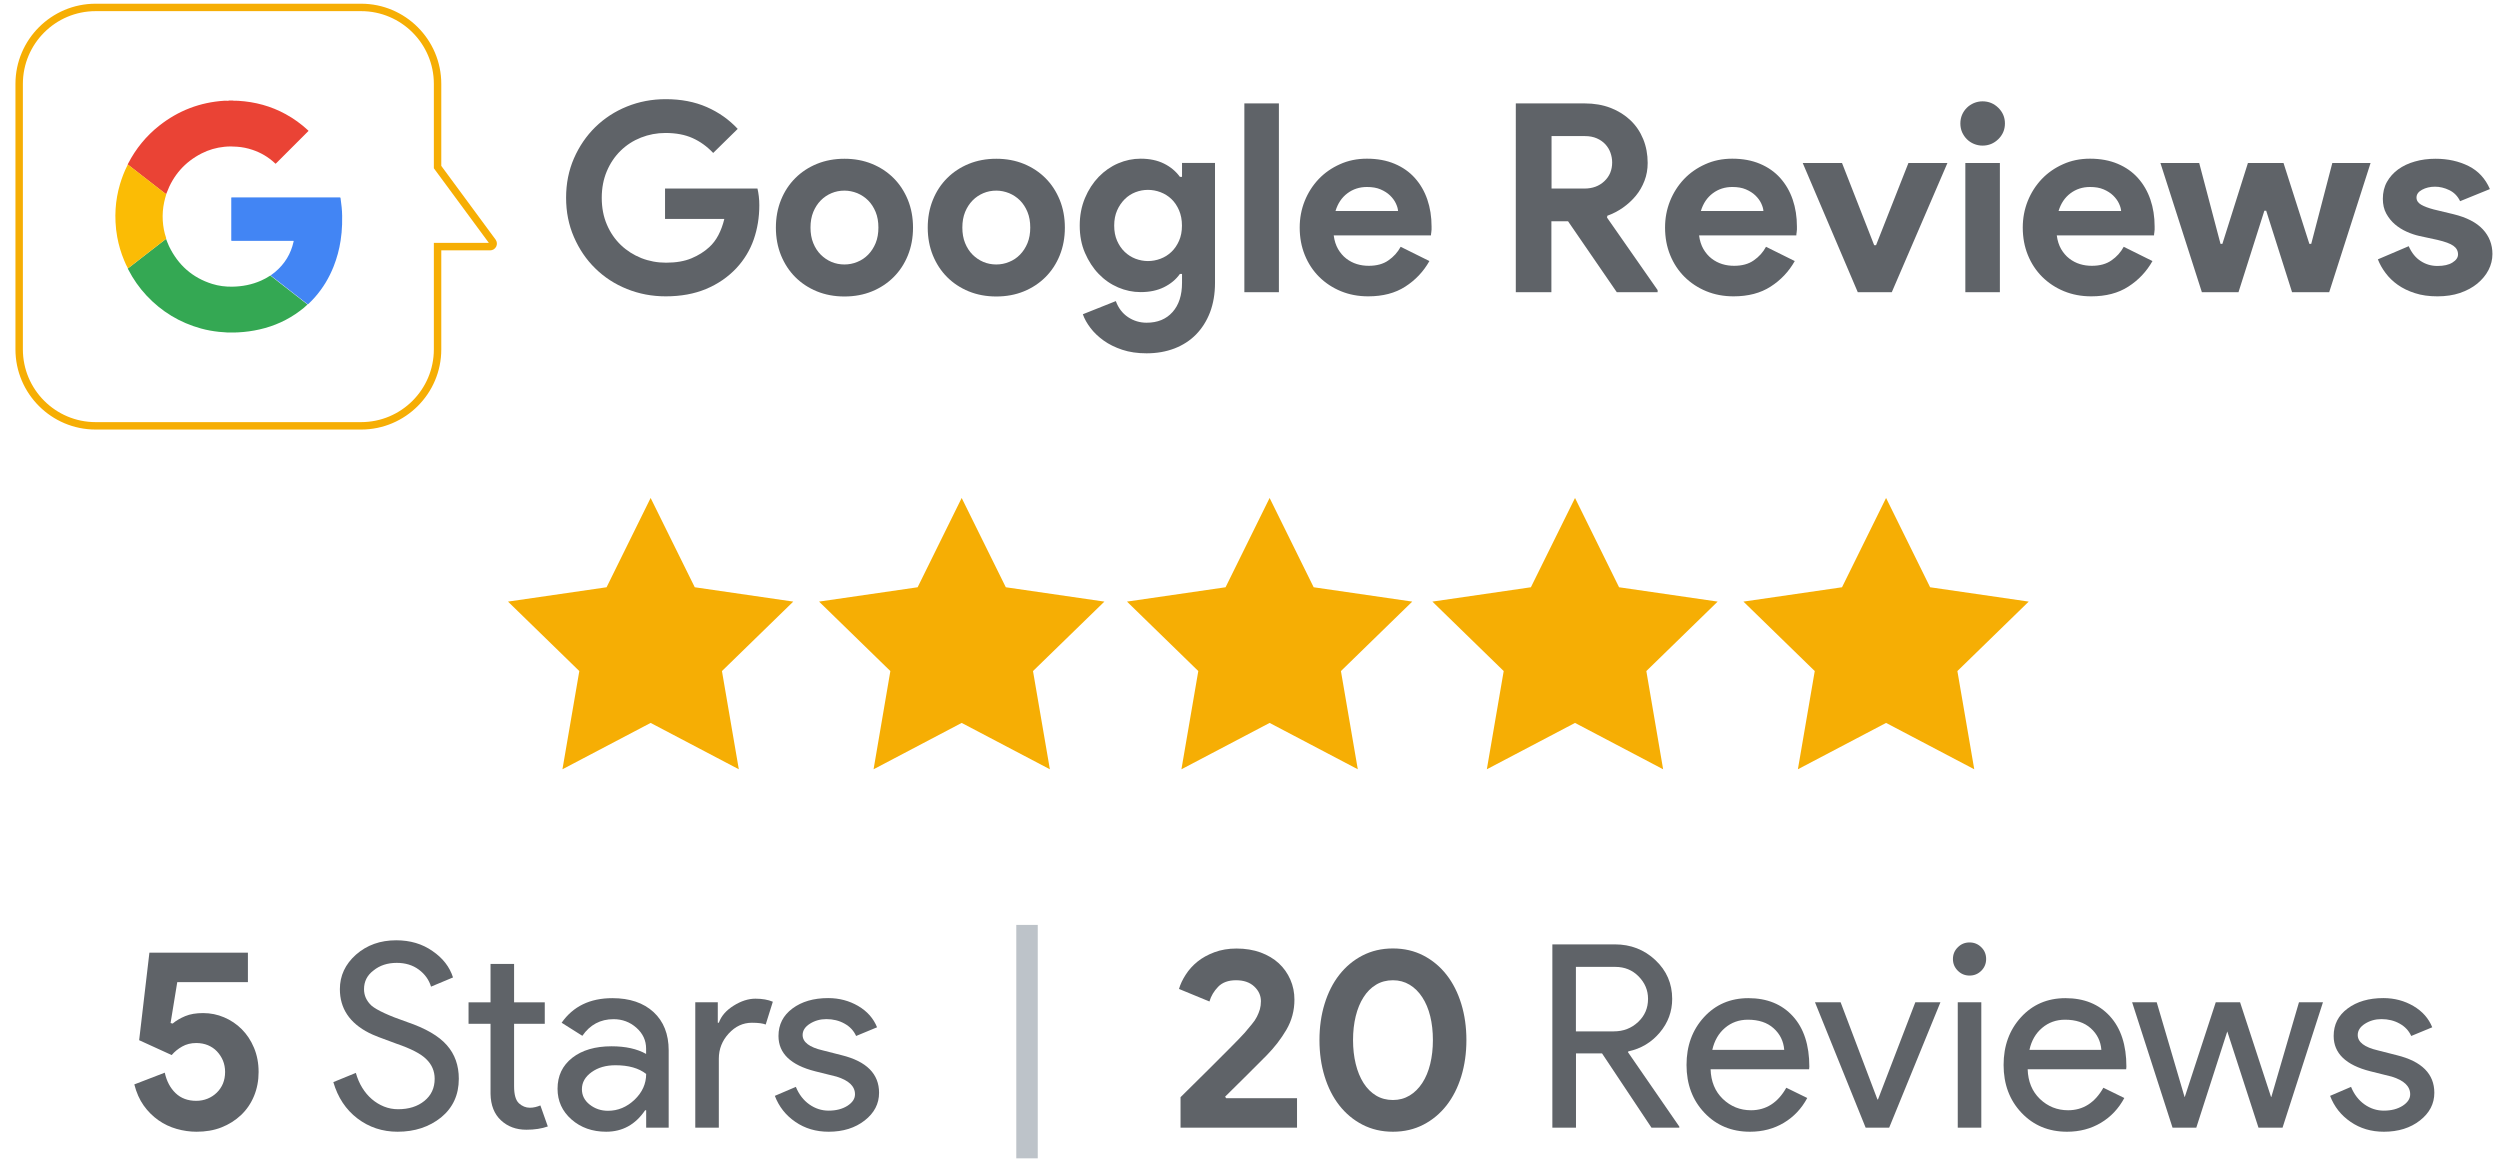
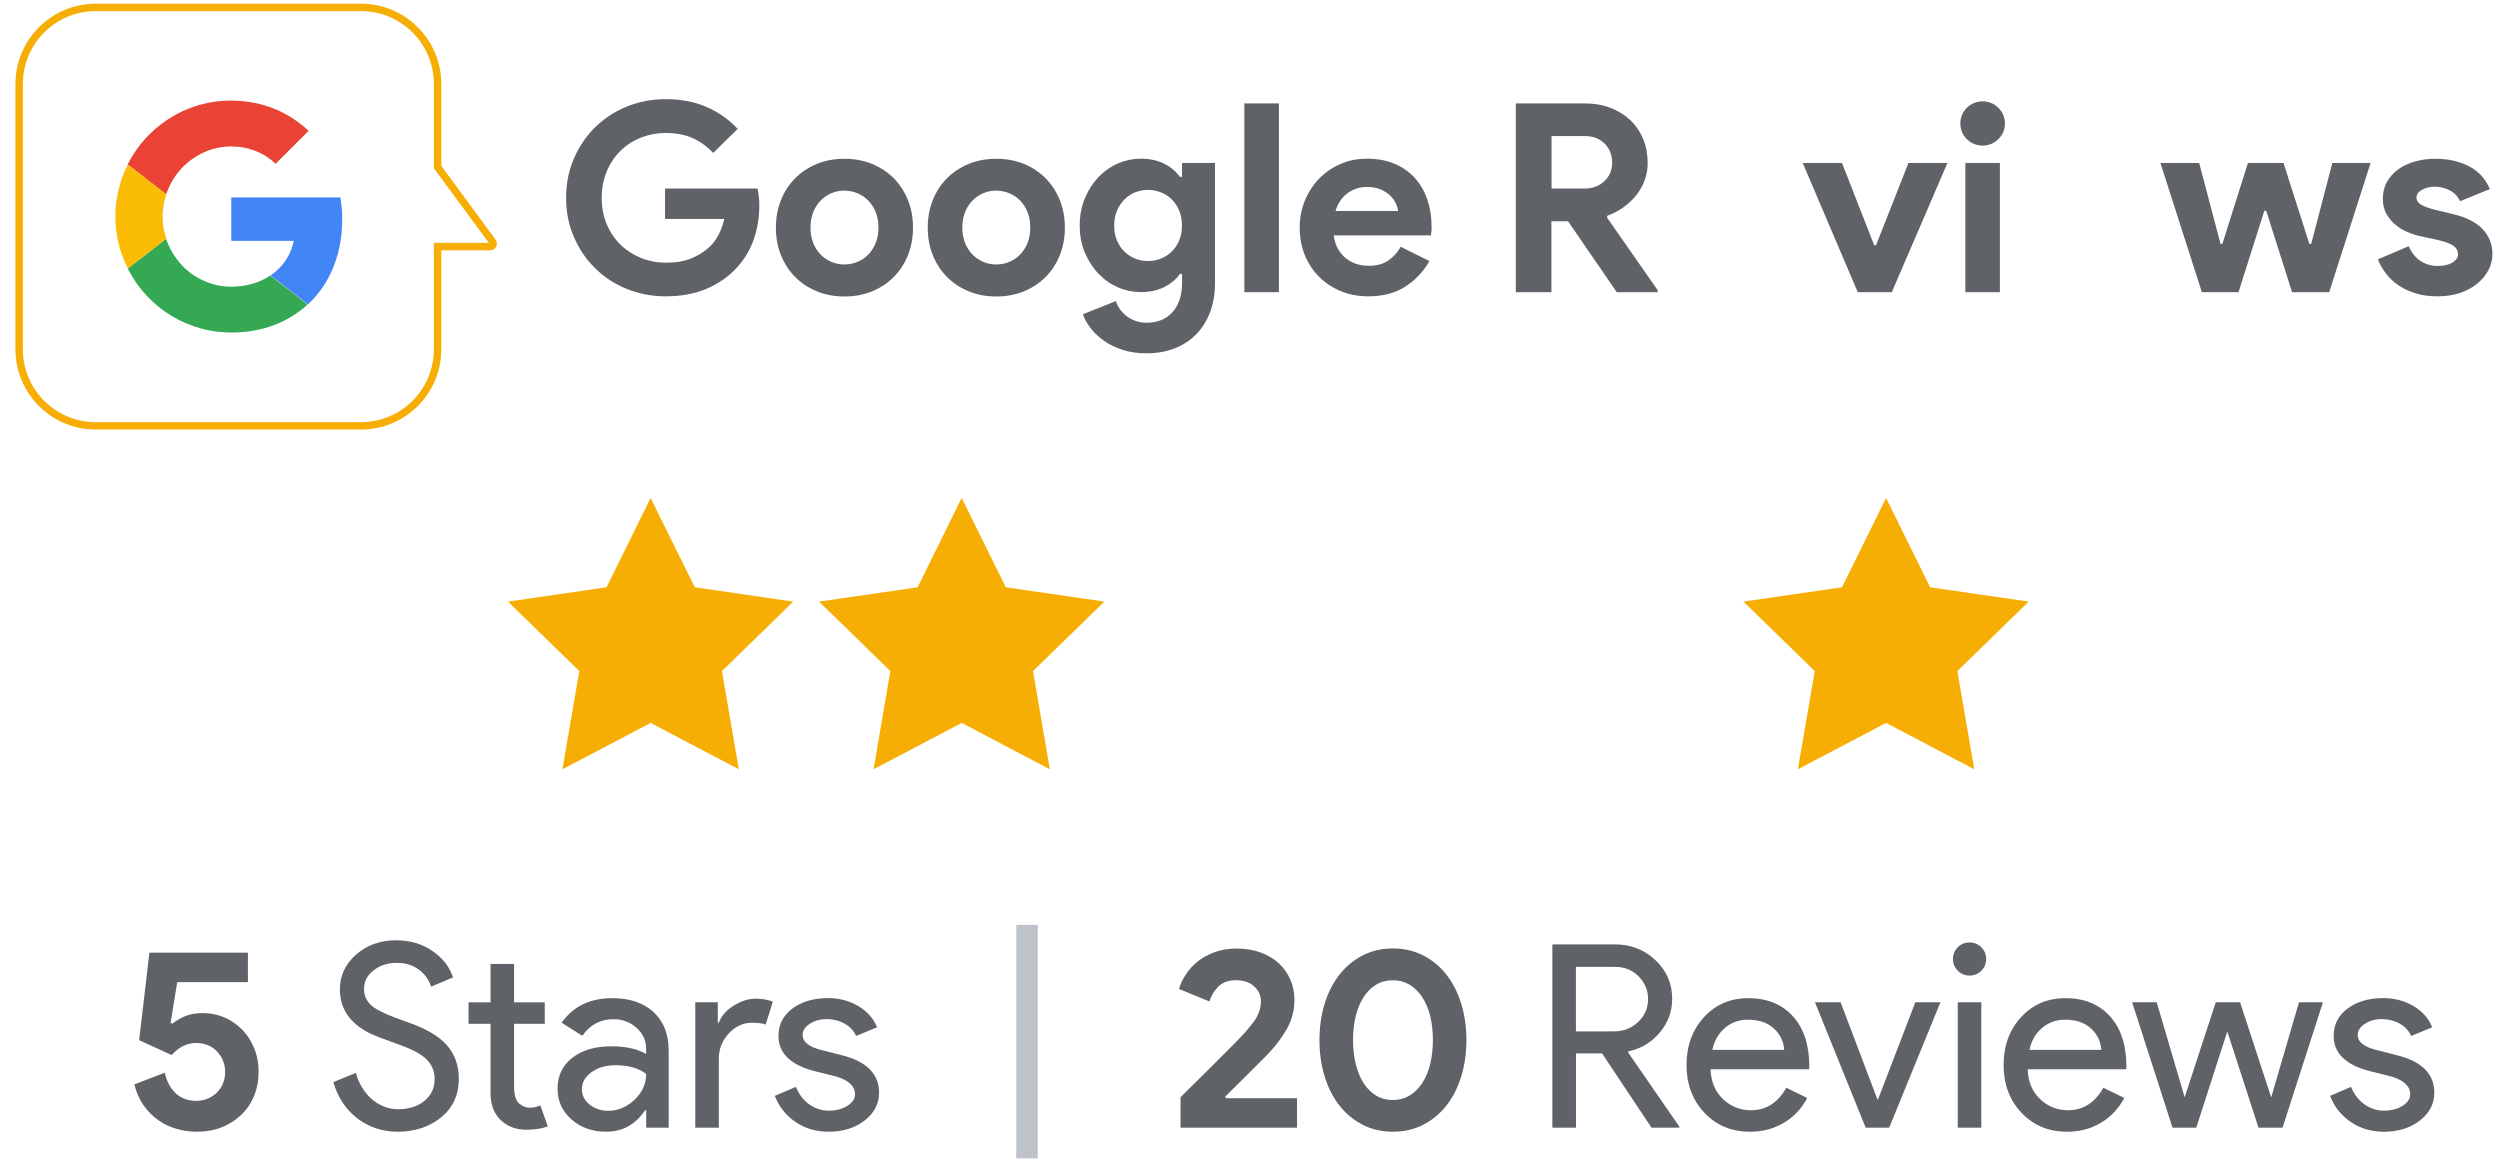
<svg xmlns="http://www.w3.org/2000/svg" version="1.1" id="Layer_1" x="0px" y="0px" viewBox="0 0 336.52 156.92" style="enable-background:new 0 0 336.52 156.92;" xml:space="preserve">
  <style type="text/css">
	.st0{fill:#5F6368;}
	.st1{fill:#BDC3C9;}
	.st2{fill:#F6AE04;}
	.st3{fill:#EA4335;}
	.st4{fill:#CCE9D3;}
	.st5{fill:#34A853;}
	.st6{fill:#4285F4;}
	.st7{fill:#FBBC05;}
</style>
  <g>
    <path class="st0" d="M89.51,25.38h12.45c0.07,0.28,0.13,0.63,0.18,1.03c0.05,0.4,0.07,0.8,0.07,1.21c0,1.63-0.25,3.17-0.75,4.61   c-0.5,1.44-1.28,2.73-2.34,3.87c-1.14,1.21-2.5,2.14-4.08,2.8c-1.58,0.66-3.39,0.99-5.43,0.99c-1.85,0-3.58-0.33-5.22-0.99   s-3.05-1.58-4.26-2.77c-1.21-1.18-2.16-2.58-2.87-4.21c-0.71-1.62-1.06-3.39-1.06-5.3c0-1.92,0.35-3.68,1.06-5.31   c0.71-1.62,1.67-3.02,2.87-4.2c1.21-1.18,2.63-2.11,4.26-2.77c1.63-0.66,3.37-0.99,5.22-0.99c2.06,0,3.9,0.35,5.52,1.06   c1.62,0.71,3.01,1.69,4.17,2.94L96,20.59c-0.83-0.88-1.75-1.54-2.77-2c-1.02-0.46-2.24-0.69-3.65-0.69c-1.16,0-2.26,0.21-3.3,0.62   c-1.04,0.41-1.95,1-2.73,1.76c-0.78,0.76-1.4,1.67-1.86,2.75c-0.46,1.08-0.69,2.28-0.69,3.6c0,1.33,0.23,2.53,0.69,3.6   c0.46,1.08,1.09,1.99,1.88,2.75c0.79,0.76,1.71,1.34,2.75,1.76c1.04,0.41,2.15,0.62,3.34,0.62c1.35,0,2.49-0.2,3.42-0.59   c0.93-0.39,1.73-0.89,2.4-1.51c0.47-0.43,0.88-0.96,1.22-1.61c0.34-0.65,0.61-1.38,0.8-2.18h-7.98V25.38z" />
    <path class="st0" d="M113.67,21.37c1.35,0,2.58,0.23,3.71,0.69c1.12,0.46,2.09,1.1,2.91,1.92c0.82,0.82,1.45,1.79,1.92,2.93   c0.46,1.14,0.69,2.38,0.69,3.73c0,1.35-0.23,2.59-0.69,3.73c-0.46,1.14-1.1,2.11-1.92,2.93c-0.82,0.82-1.79,1.46-2.91,1.92   c-1.12,0.46-2.36,0.69-3.71,0.69c-1.35,0-2.58-0.23-3.71-0.69c-1.12-0.46-2.09-1.1-2.91-1.92c-0.82-0.82-1.45-1.79-1.92-2.93   c-0.46-1.14-0.69-2.38-0.69-3.73c0-1.35,0.23-2.59,0.69-3.73c0.46-1.14,1.1-2.11,1.92-2.93c0.82-0.82,1.79-1.46,2.91-1.92   C111.09,21.6,112.33,21.37,113.67,21.37z M113.67,35.6c0.59,0,1.17-0.11,1.72-0.34c0.56-0.22,1.05-0.55,1.47-0.98   s0.76-0.95,1.01-1.56c0.25-0.61,0.37-1.31,0.37-2.09c0-0.78-0.12-1.48-0.37-2.09c-0.25-0.61-0.59-1.14-1.01-1.56   s-0.92-0.75-1.47-0.98c-0.56-0.22-1.13-0.34-1.72-0.34c-0.62,0-1.19,0.11-1.74,0.34c-0.54,0.23-1.03,0.55-1.45,0.98   s-0.76,0.95-1.01,1.56c-0.25,0.62-0.37,1.31-0.37,2.09c0,0.78,0.12,1.48,0.37,2.09c0.25,0.62,0.59,1.14,1.01,1.56   s0.91,0.75,1.45,0.98C112.48,35.49,113.06,35.6,113.67,35.6z" />
    <path class="st0" d="M134.11,21.37c1.35,0,2.58,0.23,3.71,0.69c1.12,0.46,2.09,1.1,2.91,1.92c0.82,0.82,1.45,1.79,1.92,2.93   c0.46,1.14,0.69,2.38,0.69,3.73c0,1.35-0.23,2.59-0.69,3.73c-0.46,1.14-1.1,2.11-1.92,2.93c-0.82,0.82-1.79,1.46-2.91,1.92   c-1.12,0.46-2.36,0.69-3.71,0.69c-1.35,0-2.58-0.23-3.71-0.69c-1.12-0.46-2.09-1.1-2.91-1.92c-0.82-0.82-1.45-1.79-1.92-2.93   c-0.46-1.14-0.69-2.38-0.69-3.73c0-1.35,0.23-2.59,0.69-3.73c0.46-1.14,1.1-2.11,1.92-2.93c0.82-0.82,1.79-1.46,2.91-1.92   C131.53,21.6,132.76,21.37,134.11,21.37z M134.11,35.6c0.59,0,1.17-0.11,1.72-0.34c0.56-0.22,1.05-0.55,1.47-0.98   s0.76-0.95,1.01-1.56c0.25-0.61,0.37-1.31,0.37-2.09c0-0.78-0.12-1.48-0.37-2.09c-0.25-0.61-0.59-1.14-1.01-1.56   s-0.92-0.75-1.47-0.98c-0.56-0.22-1.13-0.34-1.72-0.34c-0.62,0-1.19,0.11-1.74,0.34c-0.54,0.23-1.03,0.55-1.45,0.98   s-0.76,0.95-1.01,1.56c-0.25,0.62-0.37,1.31-0.37,2.09c0,0.78,0.12,1.48,0.37,2.09c0.25,0.62,0.59,1.14,1.01,1.56   s0.91,0.75,1.45,0.98C132.92,35.49,133.5,35.6,134.11,35.6z" />
    <path class="st0" d="M154.34,47.56c-1.23,0-2.32-0.16-3.28-0.48s-1.79-0.73-2.5-1.24c-0.71-0.51-1.3-1.07-1.77-1.69   s-0.82-1.23-1.03-1.85l4.44-1.77c0.33,0.92,0.88,1.64,1.63,2.15c0.76,0.51,1.6,0.76,2.52,0.76c1.47,0,2.63-0.48,3.48-1.43   c0.85-0.95,1.28-2.26,1.28-3.93v-1.21h-0.28c-0.54,0.76-1.26,1.35-2.15,1.79c-0.89,0.44-1.93,0.66-3.14,0.66   c-1.04,0-2.05-0.21-3.03-0.63s-1.85-1.02-2.61-1.81c-0.76-0.78-1.37-1.73-1.85-2.83s-0.71-2.33-0.71-3.69   c0-1.36,0.24-2.59,0.71-3.71s1.09-2.06,1.85-2.85c0.76-0.78,1.63-1.39,2.61-1.81s1.99-0.63,3.03-0.63c1.21,0,2.25,0.22,3.14,0.66   c0.89,0.44,1.6,1.04,2.15,1.79h0.28v-1.88h4.44v16.15c0,1.47-0.23,2.79-0.67,3.96c-0.45,1.17-1.08,2.16-1.88,2.98   c-0.8,0.82-1.77,1.44-2.89,1.88C156.96,47.34,155.71,47.56,154.34,47.56z M154.52,35.14c0.57,0,1.13-0.1,1.69-0.31   c0.56-0.21,1.05-0.52,1.47-0.92c0.43-0.41,0.77-0.91,1.03-1.5c0.26-0.59,0.39-1.27,0.39-2.04c0-0.77-0.13-1.45-0.39-2.06   c-0.26-0.6-0.6-1.11-1.03-1.52s-0.92-0.71-1.47-0.92c-0.56-0.21-1.12-0.31-1.69-0.31c-0.57,0-1.12,0.1-1.67,0.31   c-0.54,0.21-1.03,0.52-1.45,0.94s-0.77,0.92-1.03,1.52c-0.26,0.59-0.39,1.27-0.39,2.04c0,0.77,0.13,1.45,0.39,2.04   c0.26,0.59,0.6,1.09,1.03,1.5c0.43,0.41,0.91,0.71,1.45,0.92C153.39,35.03,153.95,35.14,154.52,35.14z" />
    <path class="st0" d="M167.5,39.33V13.92h4.65v25.41H167.5z" />
    <path class="st0" d="M192.41,35.14c-0.8,1.42-1.89,2.57-3.25,3.44c-1.36,0.88-3.02,1.31-4.99,1.31c-1.33,0-2.55-0.23-3.67-0.69   c-1.12-0.46-2.1-1.11-2.93-1.93c-0.83-0.83-1.47-1.8-1.93-2.93s-0.69-2.36-0.69-3.71c0-1.25,0.22-2.44,0.67-3.57   c0.45-1.12,1.08-2.1,1.88-2.95c0.8-0.84,1.76-1.51,2.86-2c1.1-0.5,2.31-0.75,3.64-0.75c1.4,0,2.64,0.23,3.73,0.69   c1.09,0.46,2,1.1,2.73,1.92c0.73,0.82,1.29,1.78,1.67,2.89c0.38,1.11,0.57,2.32,0.57,3.62c0,0.17,0,0.31,0,0.43   c-0.02,0.14-0.04,0.27-0.04,0.39c-0.02,0.12-0.04,0.25-0.04,0.39h-13.09c0.09,0.71,0.29,1.32,0.58,1.83   c0.3,0.51,0.66,0.94,1.1,1.28c0.44,0.34,0.92,0.59,1.44,0.75s1.05,0.23,1.6,0.23c1.06,0,1.95-0.24,2.64-0.73   c0.7-0.48,1.25-1.09,1.65-1.83L192.41,35.14z M188.19,28.4c-0.02-0.31-0.12-0.65-0.3-1.03c-0.18-0.38-0.44-0.73-0.78-1.06   c-0.34-0.33-0.77-0.6-1.28-0.82s-1.12-0.32-1.83-0.32c-0.99,0-1.87,0.28-2.63,0.85c-0.76,0.57-1.29,1.36-1.6,2.38H188.19z" />
    <path class="st0" d="M204.05,13.92h9.26c1.28,0,2.44,0.2,3.48,0.6c1.04,0.4,1.93,0.96,2.68,1.67c0.75,0.71,1.32,1.56,1.72,2.54   c0.4,0.98,0.6,2.05,0.6,3.21c0,0.85-0.14,1.65-0.43,2.4s-0.67,1.42-1.17,2.02c-0.5,0.6-1.08,1.14-1.74,1.6s-1.36,0.82-2.09,1.08   l-0.04,0.25l6.81,9.76v0.28h-5.5l-6.56-9.55h-2.24v9.55h-4.79V13.92z M213.28,25.38c1.09,0,1.98-0.33,2.68-0.99   c0.7-0.66,1.05-1.5,1.05-2.52c0-0.45-0.08-0.89-0.23-1.31c-0.15-0.43-0.38-0.8-0.69-1.14c-0.31-0.33-0.69-0.6-1.15-0.8   c-0.46-0.2-0.99-0.3-1.58-0.3h-4.51v7.06H213.28z" />
-     <path class="st0" d="M241.59,35.14c-0.8,1.42-1.89,2.57-3.25,3.44c-1.36,0.88-3.02,1.31-4.99,1.31c-1.33,0-2.55-0.23-3.67-0.69   c-1.12-0.46-2.1-1.11-2.93-1.93c-0.83-0.83-1.47-1.8-1.93-2.93s-0.69-2.36-0.69-3.71c0-1.25,0.22-2.44,0.67-3.57   c0.45-1.12,1.08-2.1,1.88-2.95c0.8-0.84,1.76-1.51,2.86-2c1.1-0.5,2.31-0.75,3.64-0.75c1.4,0,2.64,0.23,3.73,0.69   c1.09,0.46,2,1.1,2.73,1.92c0.73,0.82,1.29,1.78,1.67,2.89c0.38,1.11,0.57,2.32,0.57,3.62c0,0.17,0,0.31,0,0.43   c-0.02,0.14-0.04,0.27-0.04,0.39c-0.02,0.12-0.04,0.25-0.04,0.39h-13.09c0.09,0.71,0.29,1.32,0.58,1.83   c0.3,0.51,0.66,0.94,1.1,1.28c0.44,0.34,0.92,0.59,1.44,0.75s1.05,0.23,1.6,0.23c1.06,0,1.95-0.24,2.64-0.73   c0.7-0.48,1.25-1.09,1.65-1.83L241.59,35.14z M237.37,28.4c-0.02-0.31-0.12-0.65-0.3-1.03c-0.18-0.38-0.44-0.73-0.78-1.06   c-0.34-0.33-0.77-0.6-1.28-0.82s-1.12-0.32-1.83-0.32c-0.99,0-1.87,0.28-2.63,0.85c-0.76,0.57-1.29,1.36-1.6,2.38H237.37z" />
    <path class="st0" d="M242.66,21.94h5.29l4.33,11.07h0.25l4.36-11.07h5.25l-7.49,17.39h-4.58L242.66,21.94z" />
    <path class="st0" d="M266.86,19.6c-0.4,0-0.79-0.08-1.15-0.23c-0.37-0.15-0.69-0.37-0.96-0.64c-0.27-0.27-0.48-0.59-0.64-0.94   c-0.15-0.35-0.23-0.75-0.23-1.17s0.08-0.82,0.23-1.17c0.15-0.35,0.37-0.67,0.64-0.94c0.27-0.27,0.59-0.48,0.96-0.64   c0.37-0.15,0.75-0.23,1.15-0.23c0.83,0,1.54,0.29,2.13,0.87c0.59,0.58,0.89,1.28,0.89,2.11c0,0.83-0.3,1.53-0.89,2.11   C268.4,19.31,267.69,19.6,266.86,19.6z M264.55,39.33V21.94h4.65v17.39H264.55z" />
-     <path class="st0" d="M289.74,35.14c-0.8,1.42-1.89,2.57-3.25,3.44c-1.36,0.88-3.02,1.31-4.99,1.31c-1.33,0-2.55-0.23-3.67-0.69   c-1.12-0.46-2.1-1.11-2.93-1.93c-0.83-0.83-1.47-1.8-1.93-2.93s-0.69-2.36-0.69-3.71c0-1.25,0.22-2.44,0.67-3.57   c0.45-1.12,1.08-2.1,1.88-2.95c0.8-0.84,1.76-1.51,2.86-2c1.1-0.5,2.31-0.75,3.64-0.75c1.4,0,2.64,0.23,3.73,0.69   c1.09,0.46,2,1.1,2.73,1.92c0.73,0.82,1.29,1.78,1.67,2.89c0.38,1.11,0.57,2.32,0.57,3.62c0,0.17,0,0.31,0,0.43   c-0.02,0.14-0.04,0.27-0.04,0.39c-0.02,0.12-0.04,0.25-0.04,0.39h-13.09c0.09,0.71,0.29,1.32,0.58,1.83   c0.3,0.51,0.66,0.94,1.1,1.28c0.44,0.34,0.92,0.59,1.44,0.75s1.05,0.23,1.6,0.23c1.06,0,1.95-0.24,2.64-0.73   c0.7-0.48,1.25-1.09,1.65-1.83L289.74,35.14z M285.52,28.4c-0.02-0.31-0.12-0.65-0.3-1.03c-0.18-0.38-0.44-0.73-0.78-1.06   c-0.34-0.33-0.77-0.6-1.28-0.82s-1.12-0.32-1.83-0.32c-0.99,0-1.87,0.28-2.63,0.85c-0.76,0.57-1.29,1.36-1.6,2.38H285.52z" />
    <path class="st0" d="M290.81,21.94h5.22l2.87,10.89h0.25l3.44-10.89h4.79l3.48,10.89h0.25l2.84-10.89h5.15l-5.57,17.39h-5   l-3.48-10.96h-0.25l-3.48,10.96h-4.93L290.81,21.94z" />
    <path class="st0" d="M328.1,39.89c-1.14,0-2.15-0.14-3.03-0.43c-0.89-0.28-1.66-0.66-2.31-1.12c-0.65-0.46-1.2-0.99-1.65-1.6   c-0.45-0.6-0.79-1.21-1.03-1.83l4.15-1.77c0.4,0.9,0.94,1.57,1.62,2c0.67,0.44,1.42,0.66,2.25,0.66c0.85,0,1.53-0.15,2.02-0.46   c0.5-0.31,0.75-0.67,0.75-1.1c0-0.47-0.21-0.86-0.62-1.15c-0.41-0.3-1.13-0.56-2.15-0.8l-2.45-0.53c-0.54-0.12-1.11-0.31-1.69-0.57   c-0.58-0.26-1.11-0.59-1.58-0.99c-0.47-0.4-0.86-0.89-1.17-1.45c-0.31-0.57-0.46-1.23-0.46-1.99c0-0.85,0.18-1.61,0.55-2.27   c0.37-0.66,0.87-1.22,1.51-1.69c0.64-0.46,1.39-0.82,2.25-1.06c0.86-0.25,1.79-0.37,2.79-0.37c1.66,0,3.13,0.33,4.44,0.98   c1.3,0.65,2.26,1.69,2.87,3.1l-4.01,1.63c-0.33-0.69-0.82-1.18-1.46-1.49c-0.64-0.31-1.28-0.46-1.92-0.46   c-0.66,0-1.24,0.14-1.74,0.41c-0.5,0.27-0.75,0.62-0.75,1.05c0,0.4,0.21,0.72,0.62,0.96c0.41,0.24,0.98,0.45,1.69,0.64l2.66,0.64   c1.77,0.43,3.09,1.11,3.96,2.04c0.86,0.93,1.29,2.04,1.29,3.32c0,0.76-0.18,1.48-0.53,2.16s-0.86,1.29-1.51,1.83   c-0.65,0.53-1.43,0.95-2.34,1.26C330.23,39.74,329.21,39.89,328.1,39.89z" />
  </g>
  <g>
    <path class="st0" d="M26.45,152.34c-0.9,0-1.79-0.13-2.67-0.38c-0.88-0.25-1.71-0.64-2.46-1.17s-1.42-1.19-1.98-1.98   c-0.56-0.79-0.98-1.74-1.26-2.84l4.1-1.58c0.25,1.15,0.74,2.07,1.46,2.76c0.72,0.69,1.65,1.03,2.77,1.03c0.55,0,1.06-0.1,1.53-0.29   c0.47-0.19,0.88-0.46,1.24-0.81s0.63-0.75,0.83-1.22c0.19-0.47,0.29-0.99,0.29-1.57c0-0.55-0.1-1.06-0.29-1.53   c-0.2-0.47-0.47-0.88-0.81-1.24c-0.34-0.36-0.75-0.63-1.22-0.83c-0.47-0.19-0.99-0.29-1.57-0.29c-0.71,0-1.34,0.16-1.89,0.47   c-0.55,0.31-1.02,0.69-1.41,1.15l-4.38-2l1.38-11.78h13.26v3.96h-9.51l-0.9,5.51l0.28,0.07c0.46-0.39,1.02-0.72,1.69-1   c0.67-0.28,1.47-0.41,2.41-0.41c0.99,0,1.93,0.19,2.82,0.57c0.9,0.38,1.69,0.91,2.38,1.6c0.69,0.69,1.24,1.52,1.65,2.5   c0.41,0.98,0.62,2.06,0.62,3.26c0,1.17-0.21,2.25-0.62,3.24s-0.99,1.84-1.74,2.55c-0.75,0.71-1.63,1.27-2.65,1.67   S27.67,152.34,26.45,152.34z" />
    <path class="st0" d="M61.76,145.21c0,2.16-0.79,3.89-2.38,5.2c-1.61,1.29-3.56,1.93-5.86,1.93c-2.04,0-3.85-0.6-5.41-1.79   c-1.56-1.19-2.64-2.83-3.24-4.89l3.03-1.24c0.21,0.74,0.49,1.4,0.86,2c0.37,0.6,0.8,1.11,1.29,1.53c0.49,0.42,1.04,0.76,1.64,1   c0.6,0.24,1.23,0.36,1.89,0.36c1.45,0,2.63-0.37,3.55-1.12c0.92-0.75,1.38-1.74,1.38-2.98c0-1.03-0.38-1.92-1.14-2.65   c-0.71-0.71-2.04-1.4-4-2.07c-1.98-0.71-3.2-1.19-3.69-1.45c-2.62-1.33-3.93-3.3-3.93-5.89c0-1.81,0.72-3.36,2.17-4.65   c1.47-1.29,3.27-1.93,5.41-1.93c1.88,0,3.51,0.48,4.89,1.45c1.38,0.94,2.3,2.12,2.76,3.55l-2.96,1.24   c-0.28-0.92-0.82-1.68-1.64-2.29c-0.82-0.61-1.81-0.91-2.98-0.91c-1.24,0-2.29,0.34-3.13,1.03c-0.85,0.64-1.27,1.48-1.27,2.51   c0,0.85,0.33,1.58,1,2.21c0.73,0.62,2.33,1.36,4.79,2.21c2.5,0.85,4.29,1.89,5.36,3.12C61.23,141.91,61.76,143.42,61.76,145.21z" />
    <path class="st0" d="M70.86,152.07c-1.38,0-2.52-0.42-3.43-1.27s-1.37-2.03-1.4-3.55v-9.44h-2.96v-2.89h2.96v-5.17h3.17v5.17h4.13   v2.89H69.2v8.41c0,1.13,0.22,1.89,0.65,2.29c0.44,0.4,0.93,0.6,1.48,0.6c0.25,0,0.5-0.03,0.74-0.09c0.24-0.06,0.46-0.13,0.67-0.22   l1,2.83C72.92,151.92,71.96,152.07,70.86,152.07z" />
    <path class="st0" d="M82.43,134.36c2.34,0,4.19,0.63,5.55,1.88c1.35,1.25,2.03,2.97,2.03,5.15v10.4h-3.03v-2.34h-0.14   c-1.31,1.93-3.05,2.89-5.24,2.89c-1.86,0-3.42-0.55-4.67-1.65c-1.25-1.1-1.88-2.48-1.88-4.13c0-1.75,0.66-3.13,1.98-4.17   c1.32-1.03,3.08-1.55,5.29-1.55c1.88,0,3.43,0.34,4.65,1.03v-0.72c0-1.1-0.44-2.04-1.31-2.81c-0.87-0.77-1.9-1.15-3.07-1.15   c-1.77,0-3.17,0.75-4.2,2.24l-2.79-1.76C77.15,135.46,79.42,134.36,82.43,134.36z M78.33,146.62c0,0.83,0.35,1.52,1.05,2.07   c0.7,0.55,1.52,0.83,2.46,0.83c1.33,0,2.52-0.49,3.57-1.48c1.04-0.99,1.57-2.15,1.57-3.48c-0.99-0.78-2.37-1.17-4.13-1.17   c-1.29,0-2.36,0.31-3.22,0.93S78.33,145.7,78.33,146.62z" />
    <path class="st0" d="M96.76,151.79h-3.17v-16.88h3.03v2.76h0.14c0.32-0.9,0.98-1.66,1.98-2.29s1.98-0.95,2.95-0.95   c0.92,0,1.7,0.14,2.34,0.41l-0.96,3.07c-0.39-0.16-1.01-0.24-1.86-0.24c-1.19,0-2.23,0.48-3.12,1.45   c-0.88,0.96-1.33,2.09-1.33,3.38V151.79z" />
    <path class="st0" d="M118.33,147.1c0,1.47-0.64,2.71-1.93,3.72c-1.29,1.01-2.91,1.52-4.86,1.52c-1.7,0-3.19-0.44-4.48-1.33   c-1.29-0.88-2.21-2.05-2.76-3.5l2.83-1.21c0.41,1.01,1.02,1.8,1.81,2.36c0.79,0.56,1.66,0.84,2.6,0.84c1.01,0,1.85-0.22,2.53-0.65   c0.68-0.44,1.02-0.95,1.02-1.55c0-1.08-0.83-1.87-2.48-2.38l-2.89-0.72c-3.28-0.83-4.93-2.41-4.93-4.75c0-1.54,0.63-2.77,1.88-3.7   c1.25-0.93,2.85-1.4,4.81-1.4c1.49,0,2.84,0.36,4.05,1.07c1.21,0.71,2.05,1.67,2.53,2.86l-2.82,1.17   c-0.32-0.71-0.84-1.27-1.57-1.67c-0.72-0.4-1.53-0.6-2.43-0.6c-0.83,0-1.57,0.21-2.22,0.62c-0.65,0.41-0.98,0.92-0.98,1.52   c0,0.96,0.91,1.65,2.72,2.07l2.55,0.65C116.65,142.87,118.33,144.56,118.33,147.1z" />
    <path class="st1" d="M139.69,155.92h-2.89v-31.42h2.89V155.92z" />
    <path class="st0" d="M158.91,151.79v-4.1c1.35-1.33,2.61-2.57,3.76-3.72c0.48-0.48,0.98-0.98,1.48-1.48   c0.51-0.5,0.98-0.98,1.41-1.41c0.44-0.44,0.83-0.83,1.17-1.19c0.34-0.36,0.61-0.64,0.79-0.84c0.37-0.44,0.69-0.83,0.98-1.17   c0.29-0.34,0.52-0.68,0.69-1.02c0.17-0.33,0.3-0.67,0.4-1c0.09-0.33,0.14-0.69,0.14-1.09c0-0.76-0.3-1.42-0.9-1.98   c-0.6-0.56-1.41-0.84-2.45-0.84c-1.03,0-1.84,0.29-2.41,0.88c-0.57,0.59-0.96,1.25-1.17,1.98l-4.1-1.69   c0.18-0.62,0.48-1.26,0.9-1.91c0.41-0.65,0.94-1.24,1.58-1.76c0.64-0.52,1.41-0.94,2.29-1.27c0.88-0.33,1.88-0.5,2.98-0.5   c1.19,0,2.27,0.18,3.24,0.53c0.96,0.36,1.78,0.84,2.45,1.46c0.67,0.62,1.18,1.35,1.55,2.19c0.37,0.84,0.55,1.74,0.55,2.7   c0,1.47-0.36,2.82-1.08,4.05c-0.72,1.23-1.6,2.37-2.64,3.43l-2.96,2.96c-0.78,0.78-1.67,1.65-2.65,2.62l0.14,0.21h9.54v3.96H158.91   z" />
    <path class="st0" d="M187.5,152.34c-1.52,0-2.88-0.32-4.1-0.95c-1.22-0.63-2.26-1.5-3.12-2.6s-1.52-2.41-1.98-3.91   c-0.46-1.5-0.69-3.13-0.69-4.88c0-1.75,0.23-3.37,0.69-4.87c0.46-1.5,1.12-2.81,1.98-3.91s1.9-1.97,3.12-2.6   c1.22-0.63,2.58-0.95,4.1-0.95c1.52,0,2.88,0.32,4.1,0.95c1.22,0.63,2.26,1.5,3.12,2.6s1.52,2.41,1.98,3.91s0.69,3.13,0.69,4.87   c0,1.75-0.23,3.37-0.69,4.88c-0.46,1.5-1.12,2.81-1.98,3.91s-1.9,1.97-3.12,2.6C190.38,152.02,189.02,152.34,187.5,152.34z    M187.5,148.07c0.83,0,1.57-0.2,2.24-0.6c0.67-0.4,1.23-0.96,1.71-1.69c0.47-0.72,0.83-1.58,1.07-2.57   c0.24-0.99,0.36-2.05,0.36-3.2c0-1.17-0.12-2.24-0.36-3.22c-0.24-0.98-0.6-1.83-1.07-2.55c-0.47-0.72-1.04-1.29-1.71-1.69   c-0.67-0.4-1.41-0.6-2.24-0.6c-0.85,0-1.61,0.2-2.27,0.6c-0.67,0.4-1.23,0.96-1.69,1.69c-0.46,0.72-0.81,1.57-1.05,2.55   c-0.24,0.98-0.36,2.05-0.36,3.22c0,1.15,0.12,2.22,0.36,3.2c0.24,0.99,0.59,1.84,1.05,2.57c0.46,0.72,1.02,1.29,1.69,1.69   C185.89,147.87,186.65,148.07,187.5,148.07z" />
    <path class="st0" d="M212.13,151.79h-3.17v-24.67h8.41c2.14,0,3.96,0.71,5.46,2.12c1.5,1.41,2.26,3.15,2.26,5.22   c0,1.7-0.56,3.21-1.67,4.53s-2.52,2.17-4.22,2.53l-0.07,0.1l6.92,10.03v0.14h-3.75l-6.65-9.99h-3.51V151.79z M212.13,130.15v8.68   h5.1c1.29,0,2.38-0.42,3.27-1.26c0.9-0.84,1.34-1.88,1.34-3.12c0-1.15-0.42-2.15-1.26-3.01c-0.84-0.86-1.89-1.29-3.15-1.29H212.13z   " />
    <path class="st0" d="M235.56,152.34c-2.48,0-4.52-0.85-6.13-2.55c-1.61-1.7-2.41-3.85-2.41-6.44c0-2.57,0.78-4.71,2.34-6.42   c1.56-1.71,3.56-2.57,5.99-2.57c2.5,0,4.5,0.81,5.98,2.43s2.22,3.89,2.22,6.8l-0.03,0.34h-13.26c0.05,1.65,0.6,2.99,1.65,4   c1.06,1.01,2.32,1.52,3.79,1.52c2.02,0,3.61-1.01,4.75-3.03l2.82,1.38c-0.76,1.42-1.81,2.54-3.15,3.34   C238.78,151.94,237.26,152.34,235.56,152.34z M230.49,141.32h9.68c-0.09-1.17-0.57-2.14-1.43-2.91s-2.01-1.15-3.46-1.15   c-1.19,0-2.22,0.37-3.08,1.1C231.34,139.09,230.77,140.08,230.49,141.32z" />
    <path class="st0" d="M254.3,151.79h-3.17l-6.82-16.88h3.45l4.96,13.09h0.07l5.03-13.09h3.38L254.3,151.79z" />
    <path class="st0" d="M267.35,129.09c0,0.62-0.22,1.15-0.65,1.58s-0.96,0.65-1.58,0.65s-1.15-0.22-1.58-0.65   c-0.44-0.44-0.66-0.96-0.66-1.58s0.22-1.15,0.66-1.58c0.44-0.44,0.96-0.65,1.58-0.65s1.15,0.22,1.58,0.65   C267.14,127.94,267.35,128.47,267.35,129.09z M266.7,134.91v16.88h-3.17v-16.88H266.7z" />
    <path class="st0" d="M278.24,152.34c-2.48,0-4.52-0.85-6.13-2.55c-1.61-1.7-2.41-3.85-2.41-6.44c0-2.57,0.78-4.71,2.34-6.42   c1.56-1.71,3.56-2.57,5.99-2.57c2.5,0,4.5,0.81,5.98,2.43s2.22,3.89,2.22,6.8l-0.03,0.34h-13.26c0.05,1.65,0.6,2.99,1.65,4   c1.06,1.01,2.32,1.52,3.79,1.52c2.02,0,3.61-1.01,4.75-3.03l2.82,1.38c-0.76,1.42-1.81,2.54-3.15,3.34   C281.46,151.94,279.94,152.34,278.24,152.34z M273.18,141.32h9.68c-0.09-1.17-0.57-2.14-1.43-2.91s-2.01-1.15-3.46-1.15   c-1.19,0-2.22,0.37-3.08,1.1C274.02,139.09,273.45,140.08,273.18,141.32z" />
    <path class="st0" d="M312.69,134.91l-5.44,16.88h-3.24l-4.2-12.95l-4.17,12.95h-3.2l-5.44-16.88h3.31l3.75,12.75h0.03l4.17-12.75   h3.27l4.17,12.75h0.04l3.72-12.75H312.69z" />
    <path class="st0" d="M327.68,147.1c0,1.47-0.64,2.71-1.93,3.72c-1.29,1.01-2.91,1.52-4.86,1.52c-1.7,0-3.19-0.44-4.48-1.33   c-1.29-0.88-2.21-2.05-2.76-3.5l2.82-1.21c0.41,1.01,1.02,1.8,1.81,2.36c0.79,0.56,1.66,0.84,2.6,0.84c1.01,0,1.85-0.22,2.53-0.65   c0.68-0.44,1.02-0.95,1.02-1.55c0-1.08-0.83-1.87-2.48-2.38l-2.89-0.72c-3.28-0.83-4.93-2.41-4.93-4.75c0-1.54,0.62-2.77,1.88-3.7   c1.25-0.93,2.85-1.4,4.81-1.4c1.49,0,2.84,0.36,4.05,1.07s2.05,1.67,2.53,2.86l-2.83,1.17c-0.32-0.71-0.84-1.27-1.57-1.67   c-0.72-0.4-1.53-0.6-2.43-0.6c-0.83,0-1.57,0.21-2.22,0.62c-0.65,0.41-0.98,0.92-0.98,1.52c0,0.96,0.91,1.65,2.72,2.07l2.55,0.65   C326,142.87,327.68,144.56,327.68,147.1z" />
  </g>
  <polygon class="st2" points="87.58,67.03 93.52,79.05 106.78,80.98 97.18,90.33 99.45,103.55 87.58,97.31 75.71,103.55 77.98,90.33   68.38,80.98 81.65,79.05 " />
  <polygon class="st2" points="129.45,67.03 135.39,79.05 148.66,80.98 139.05,90.33 141.32,103.55 129.45,97.31 117.59,103.55   119.85,90.33 110.25,80.98 123.52,79.05 " />
-   <polygon class="st2" points="170.9,67.03 176.83,79.05 190.1,80.98 180.5,90.33 182.77,103.55 170.9,97.31 159.03,103.55   161.3,90.33 151.7,80.98 164.97,79.05 " />
-   <polygon class="st2" points="212.01,67.03 217.94,79.05 231.21,80.98 221.61,90.33 223.87,103.55 212.01,97.31 200.14,103.55   202.41,90.33 192.81,80.98 206.07,79.05 " />
  <polygon class="st2" points="253.88,67.03 259.81,79.05 273.08,80.98 263.48,90.33 265.75,103.55 253.88,97.31 242.01,103.55   244.28,90.33 234.68,80.98 247.95,79.05 " />
  <g>
    <path class="st2" d="M48.61,57.82H12.87c-5.95,0-10.79-4.84-10.79-10.79V11.29C2.08,5.34,6.92,0.5,12.87,0.5h35.74   c5.95,0,10.79,4.84,10.79,10.79v11.04l7.31,9.92c0.2,0.28,0.24,0.64,0.08,0.95c-0.16,0.31-0.47,0.5-0.81,0.5H59.4v13.34   C59.4,52.98,54.56,57.82,48.61,57.82z M12.87,1.5c-5.4,0-9.79,4.39-9.79,9.79v35.74c0,5.4,4.39,9.79,9.79,9.79h35.74   c5.4,0,9.79-4.39,9.79-9.79V32.69h7.4l-7.4-10.04V11.29c0-5.4-4.39-9.79-9.79-9.79H12.87z" />
  </g>
  <g>
    <path class="st3" d="M32.09,13.57c2.26,0.14,4.39,0.71,6.37,1.8c1.08,0.59,2.07,1.31,2.97,2.14c0.03,0.03,0.06,0.06,0.1,0.1   c-0.02,0.05-0.06,0.08-0.1,0.11c-1.41,1.41-2.82,2.82-4.22,4.22c0,0-0.01,0.01-0.01,0.01c-0.11,0.11-0.09,0.12-0.21,0   c-0.87-0.81-1.87-1.4-3-1.78c-0.68-0.23-1.37-0.37-2.08-0.42c-0.57-0.05-1.15-0.05-1.72,0.01c-1.07,0.11-2.09,0.4-3.05,0.89   c-2.27,1.16-3.83,2.95-4.71,5.33c-0.02,0.06-0.04,0.11-0.07,0.17c-0.36-0.28-0.72-0.55-1.08-0.83c-0.72-0.56-1.43-1.11-2.15-1.67   c-0.44-0.34-0.87-0.68-1.31-1.02c-0.21-0.16-0.41-0.33-0.63-0.48c0.02-0.05,0.04-0.09,0.06-0.14c1.03-1.99,2.42-3.7,4.18-5.09   c2.57-2.03,5.49-3.15,8.76-3.36c0.1,0,0.2,0,0.3,0c0.11,0,0.23,0.03,0.34-0.03c0.16,0,0.33,0,0.49,0c0.15,0.05,0.31,0.02,0.46,0.03   C31.89,13.57,31.99,13.57,32.09,13.57z" />
    <path class="st4" d="M30.54,44.78c0-0.01,0-0.02,0-0.03c0.4,0,0.79,0,1.19,0c0,0.01,0,0.02,0,0.03   C31.33,44.78,30.94,44.78,30.54,44.78z" />
    <path class="st5" d="M31.73,44.75c-0.4,0-0.79,0-1.19,0c-0.35-0.03-0.71-0.05-1.06-0.08c-0.82-0.09-1.63-0.23-2.42-0.45   c-2.86-0.79-5.31-2.27-7.34-4.44c-0.98-1.05-1.79-2.21-2.45-3.49c-0.03-0.05-0.05-0.1-0.07-0.15c0.03-0.02,0.05-0.03,0.07-0.05   c1-0.77,2-1.55,2.99-2.32c0.7-0.54,1.4-1.08,2.09-1.62c0.13,0.33,0.25,0.67,0.4,0.99c1.22,2.52,3.13,4.24,5.82,5.08   c0.87,0.27,1.76,0.38,2.67,0.37c1.37-0.02,2.68-0.27,3.93-0.83c0.39-0.17,0.76-0.38,1.12-0.61c0.04-0.02,0.07-0.06,0.12-0.06   c0.03,0.04,0.07,0.07,0.11,0.1c0.38,0.3,0.76,0.59,1.14,0.89c1.04,0.81,2.08,1.62,3.12,2.43c0.2,0.16,0.42,0.31,0.61,0.48   c-0.31,0.31-0.66,0.59-1.01,0.85c-1.63,1.23-3.45,2.05-5.43,2.5c-0.96,0.22-1.92,0.35-2.91,0.4   C31.96,44.73,31.84,44.74,31.73,44.75z" />
    <path class="st6" d="M41.42,40.97c-0.19-0.17-0.4-0.32-0.61-0.48c-1.04-0.81-2.08-1.62-3.12-2.43c-0.38-0.3-0.76-0.59-1.14-0.89   c-0.04-0.03-0.08-0.06-0.11-0.1c0.2-0.17,0.41-0.31,0.61-0.47c1.28-1.08,2.11-2.44,2.47-4.08c0.01-0.03,0.02-0.06,0-0.09   c-0.06-0.02-0.12-0.01-0.18-0.01c-2.67,0-5.34,0-8.01,0c-0.23,0-0.2,0.02-0.2-0.2c0-1.82,0-3.64,0-5.45c0-0.22-0.03-0.2,0.19-0.2   c4.77,0,9.55,0,14.32,0c0.03,0,0.06,0,0.09,0c0.07-0.01,0.1,0.03,0.11,0.09c0.06,0.41,0.11,0.81,0.15,1.22   c0.08,0.77,0.08,1.55,0.06,2.33c-0.02,0.73-0.09,1.45-0.2,2.17c-0.18,1.19-0.49,2.34-0.93,3.46c-0.6,1.53-1.44,2.93-2.53,4.17   c-0.28,0.32-0.58,0.62-0.88,0.91C41.48,40.92,41.45,40.94,41.42,40.97z" />
    <path class="st7" d="M22.37,32.14c-0.7,0.54-1.4,1.08-2.09,1.62c-1,0.77-2,1.55-2.99,2.32c-0.02,0.02-0.05,0.03-0.07,0.05   c-0.19-0.34-0.35-0.7-0.5-1.06c-0.43-1.02-0.74-2.07-0.94-3.16c-0.12-0.66-0.2-1.33-0.23-2.01c-0.03-0.59-0.03-1.19,0.01-1.78   c0.07-1.13,0.27-2.23,0.59-3.32c0.26-0.87,0.58-1.71,0.99-2.52c0.02-0.05,0.05-0.09,0.07-0.13c0.22,0.15,0.42,0.32,0.63,0.48   c0.44,0.34,0.87,0.68,1.31,1.02c0.72,0.56,1.43,1.11,2.15,1.67c0.36,0.28,0.72,0.56,1.08,0.83c-0.1,0.35-0.21,0.7-0.28,1.06   c-0.18,0.82-0.24,1.66-0.19,2.5c0.05,0.79,0.19,1.57,0.45,2.32C22.35,32.07,22.37,32.1,22.37,32.14z" />
  </g>
</svg>